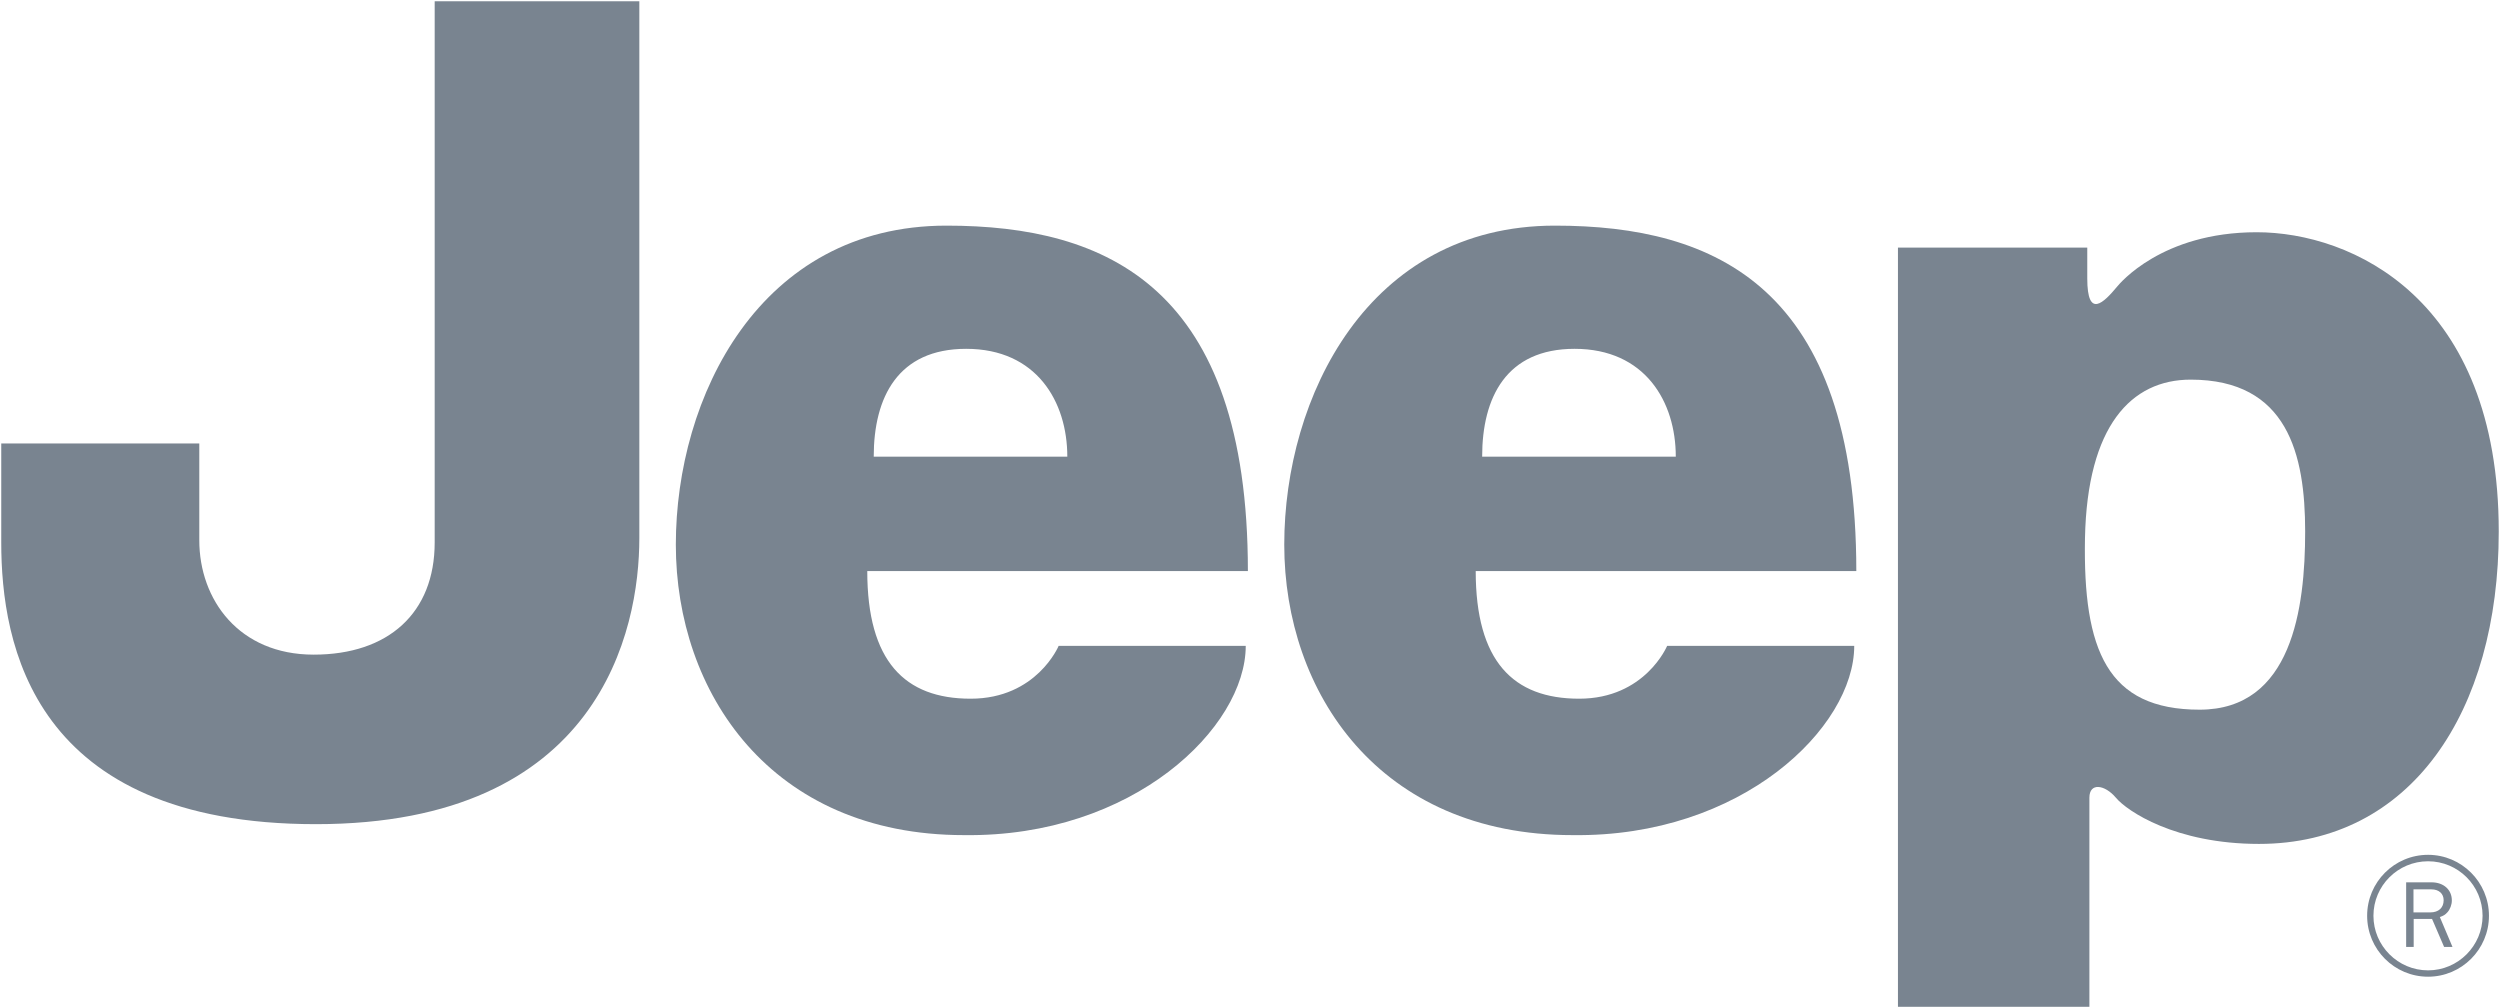
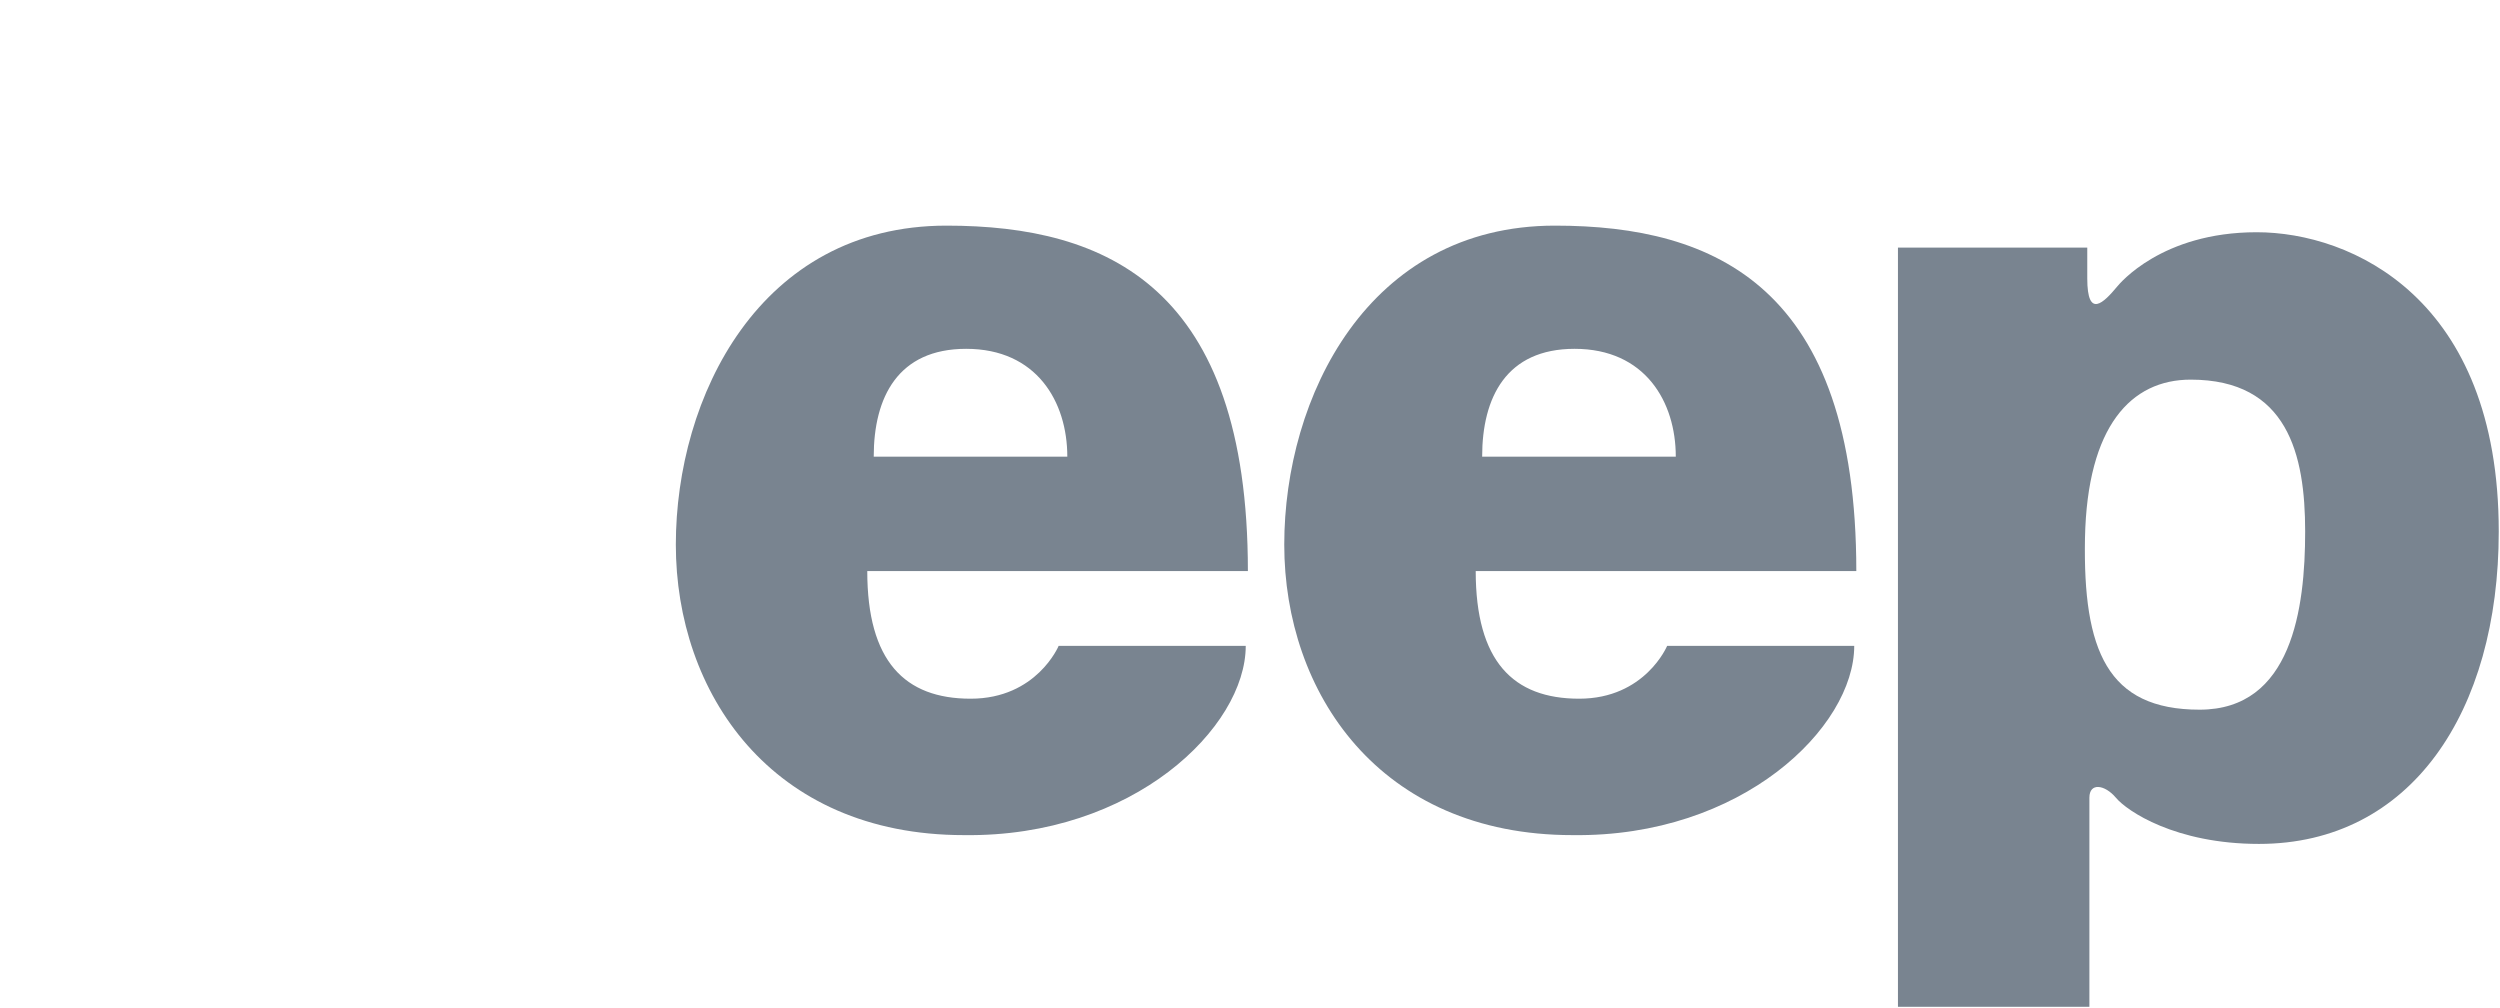
<svg xmlns="http://www.w3.org/2000/svg" width="1000px" height="403px" viewBox="0 0 1000 403" version="1.1">
  <title>Jeep_logo</title>
  <desc>Created with Sketch.</desc>
  <g id="Page-1" stroke="none" stroke-width="1" fill="none" fill-rule="evenodd">
    <g id="Jeep_logo" transform="translate(-3, 0)" fill="#798490" fill-rule="nonzero">
      <g id="g2993" transform="translate(503.492, 202.875) scale(-1, 1) rotate(-180) translate(-503.492, -202.875) translate(0.367, 0.375)">
        <g id="g3045" transform="translate(755.321, 0.416)">
          <path d="M81.304,189.709 C80.491,144.849 90.179,121.088 127.159,121.088 C164.078,121.088 169.376,161.564 169.376,192.365 C169.376,223.186 162.37,253.105 123.582,253.105 C99.787,253.105 82.218,234.616 81.304,189.709 Z M6.491,2.249 L6.491,305.906 L82.218,305.906 C82.218,305.906 82.218,301.508 82.218,293.588 C82.218,277.158 88.845,283.933 94.184,290.336 C95.078,291.406 111.955,312.064 149.965,312.064 C187.859,312.064 246.811,285.668 246.811,192.365 C246.811,120.194 211.641,67.394 150.9,67.394 C117.43,67.394 98.079,80.572 93.655,85.891 C89.224,91.135 83.072,92.049 83.072,85.891 C83.072,79.718 83.072,2.249 83.072,2.249 L6.491,2.249" id="path3047" />
        </g>
        <g id="g3049" transform="translate(0.348, 72.885)">
-           <path d="M176.158,331.99 L258.018,331.99 C258.018,331.99 258.018,154.22 258.018,117.24 C258.018,80.301 242.157,2.825 128.636,2.825 C15.102,2.825 2.785,75.037 2.785,115.492 L2.785,155.094 L82.002,155.094 C82.002,155.094 82.002,140.134 82.002,116.386 C82.002,92.625 97.849,70.633 127.755,70.633 C157.675,70.633 176.158,87.347 176.158,115.492 C176.158,143.657 176.158,331.99 176.158,331.99" id="path3051" />
-         </g>
+           </g>
        <g id="g3053" transform="translate(266.95, 66.868)">
          <path d="M162.608,155.832 C162.608,177.859 150.31,198.977 122.145,198.977 C94.861,198.977 85.172,179.634 85.172,155.832 L162.608,155.832 Z M114.252,248.254 C178.536,248.254 234.839,223.619 234.839,110.079 L82.591,110.079 C82.591,73.993 97.537,59.027 123.941,59.027 C150.351,59.027 159.145,80.166 159.145,80.166 L233.979,80.166 C233.979,47.59 189.086,3.584 121.298,4.458 C43.87,4.458 6.016,61.669 6.016,120.641 C6.016,179.634 39.439,248.254 114.252,248.254" id="path3055" />
        </g>
        <g id="g3057" transform="translate(510.34, 66.868)">
          <path d="M162.608,155.832 C162.608,177.859 150.297,198.977 122.132,198.977 C94.861,198.977 85.152,179.634 85.152,155.832 L162.608,155.832 Z M114.252,248.254 C178.53,248.254 234.819,223.619 234.819,110.079 L82.578,110.079 C82.578,73.993 97.537,59.027 123.961,59.027 C150.344,59.027 159.152,80.166 159.152,80.166 L233.986,80.166 C233.986,47.59 189.086,3.584 121.319,4.458 C43.85,4.458 5.996,61.669 5.996,120.641 C5.996,179.634 39.459,248.254 114.252,248.254" id="path3059" />
        </g>
        <g id="g3061" transform="translate(945.234, 11.968)">
-           <path d="M6.775,27.101 C6.775,39.127 16.566,48.897 28.632,48.897 C40.659,48.897 50.429,39.127 50.429,27.101 C50.429,15.095 40.659,5.264 28.632,5.264 C16.566,5.264 6.775,15.095 6.775,27.101 Z M4.255,27.101 C4.255,13.645 15.15,2.724 28.632,2.724 C42.027,2.724 52.983,13.645 52.983,27.101 C52.983,40.557 42.027,51.479 28.632,51.479 C15.15,51.479 4.255,40.557 4.255,27.101" id="path3063" />
-         </g>
+           </g>
        <g id="g3065" transform="translate(963.303, 26.602)">
-           <path d="M20.326,0 L15.265,11.952 C16.871,12.507 17.406,12.9 18.259,13.815 C19.371,15.007 20.068,16.891 20.068,18.598 C20.068,22.907 16.755,25.841 11.952,25.841 L1.789,25.841 L1.789,0 L4.804,0 L4.804,11.193 L12.148,11.193 L16.972,0 L20.326,0 Z M4.722,13.815 L4.722,23.029 L11.891,23.029 C14.885,23.029 16.789,21.322 16.789,18.68 C16.789,15.678 14.77,13.815 11.471,13.815 L4.722,13.815" id="path3067" />
-         </g>
+           </g>
      </g>
    </g>
  </g>
</svg>